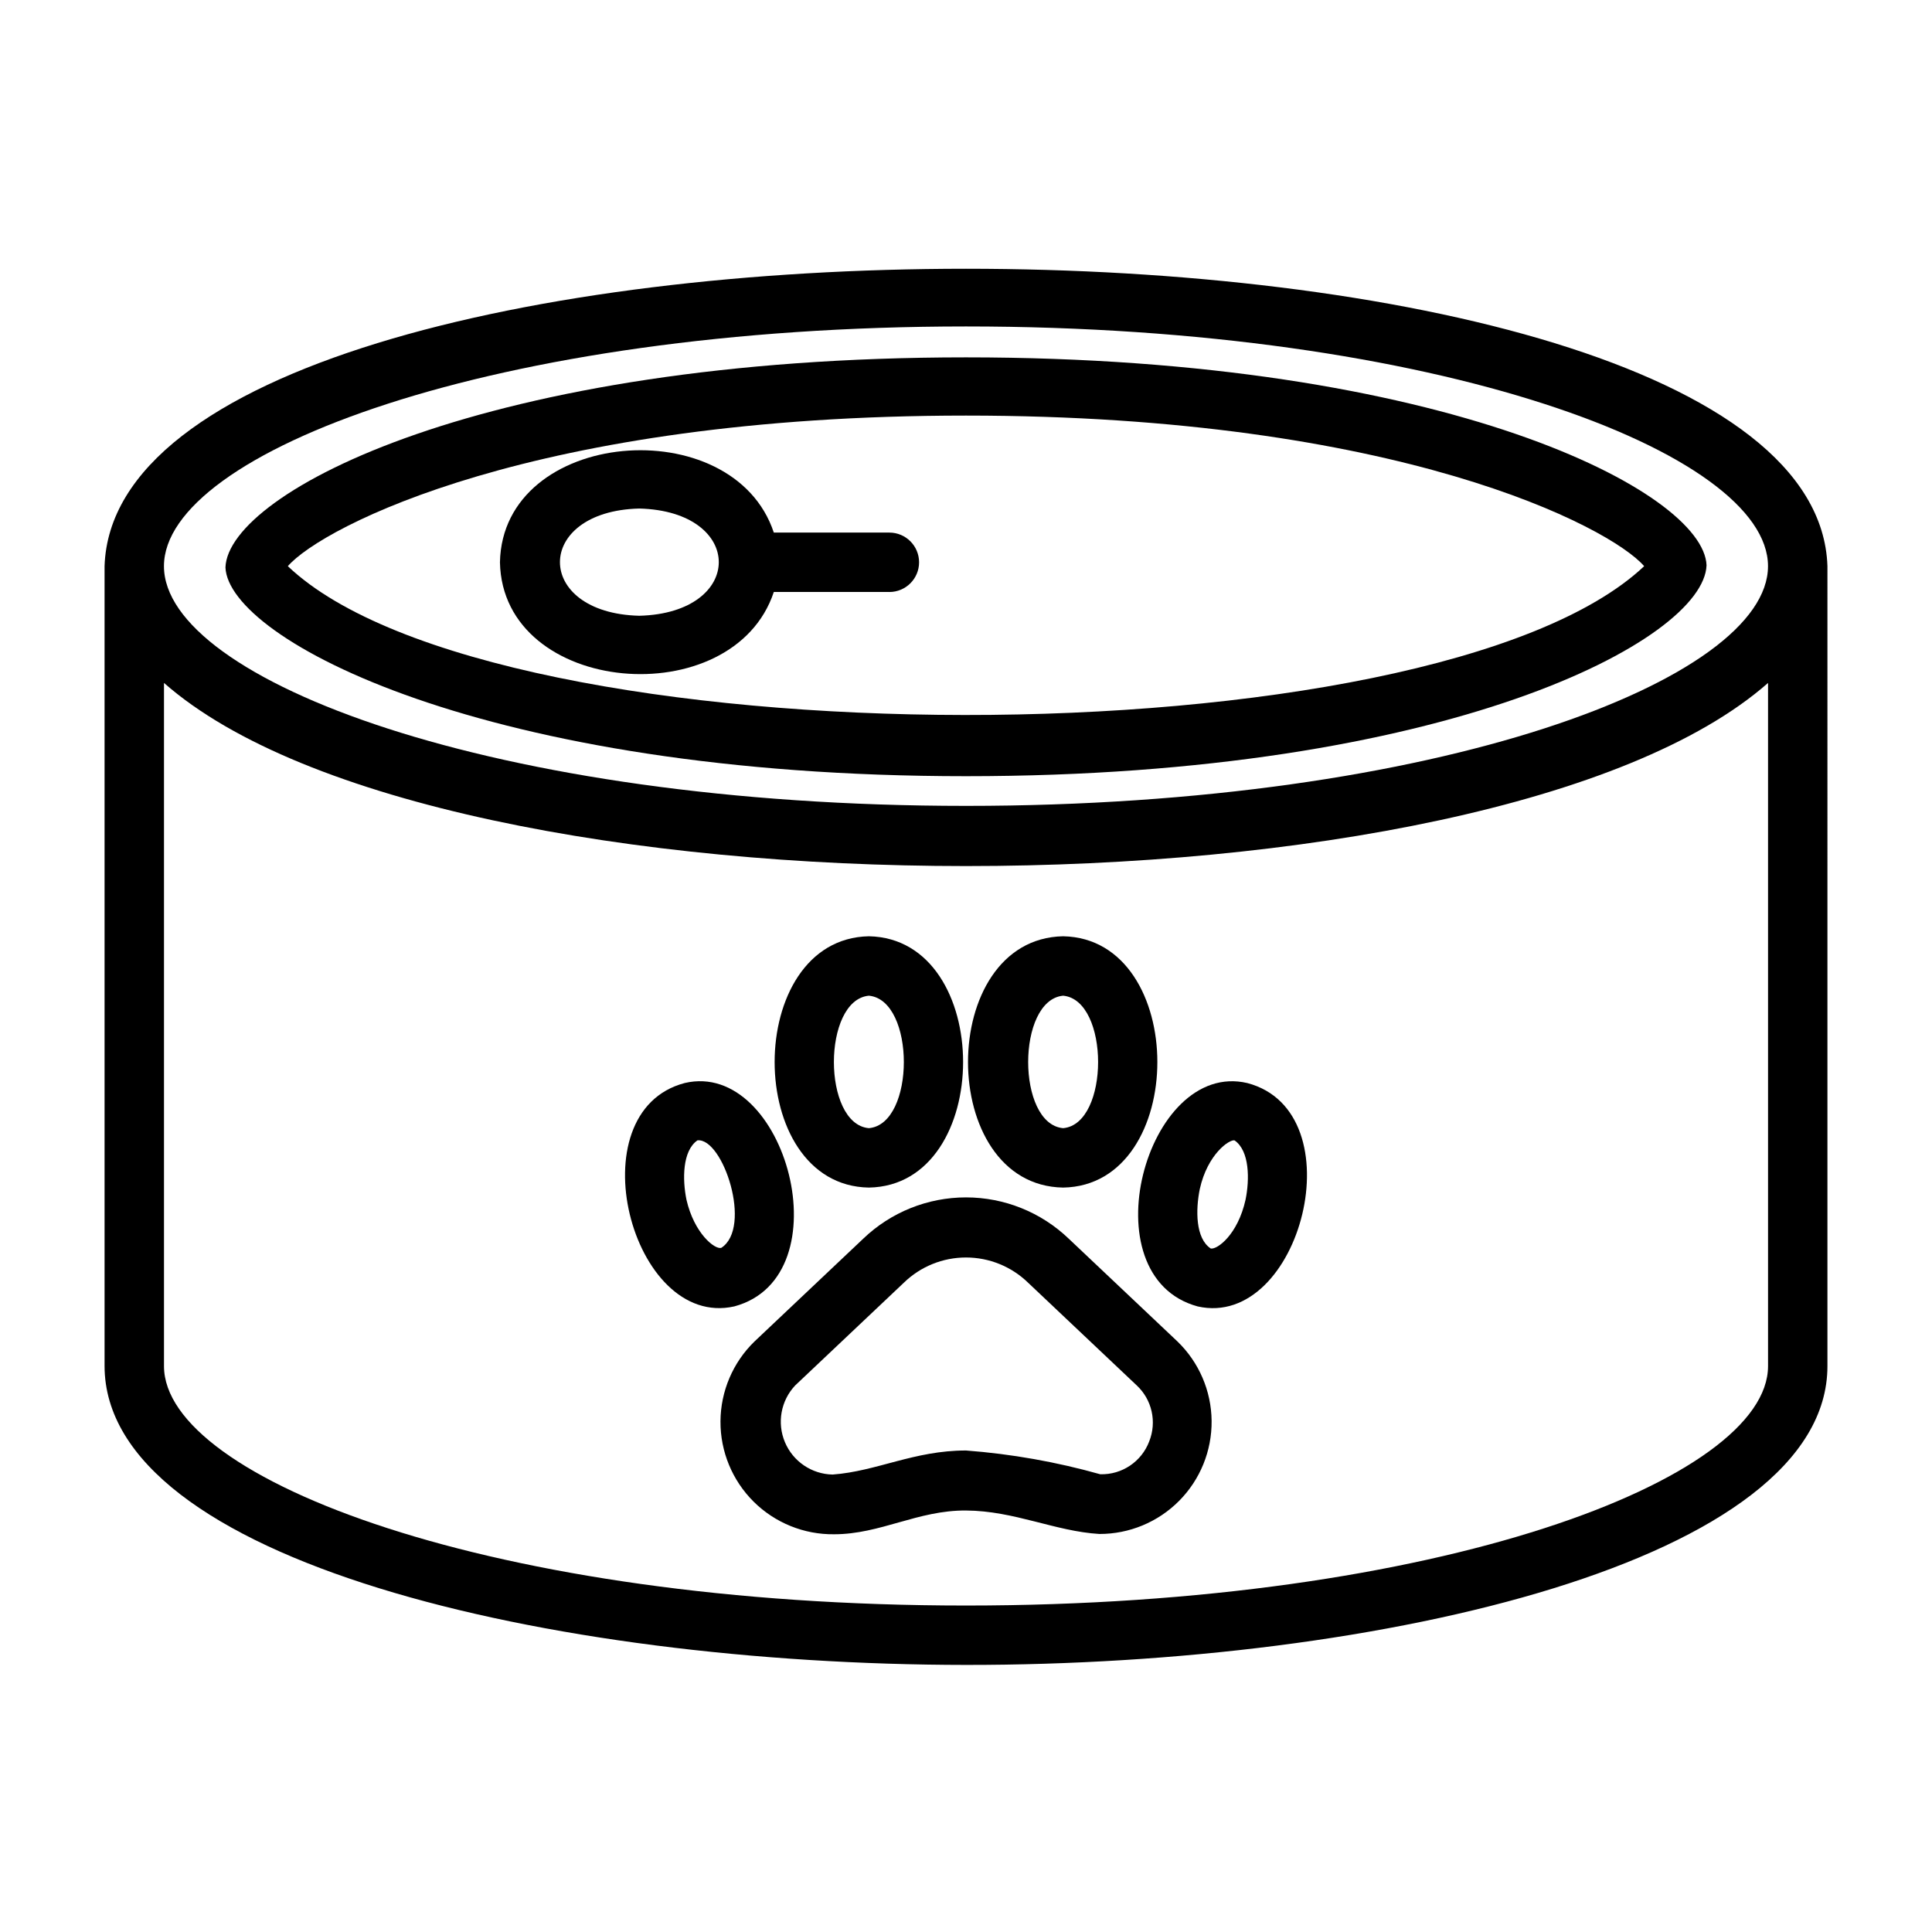
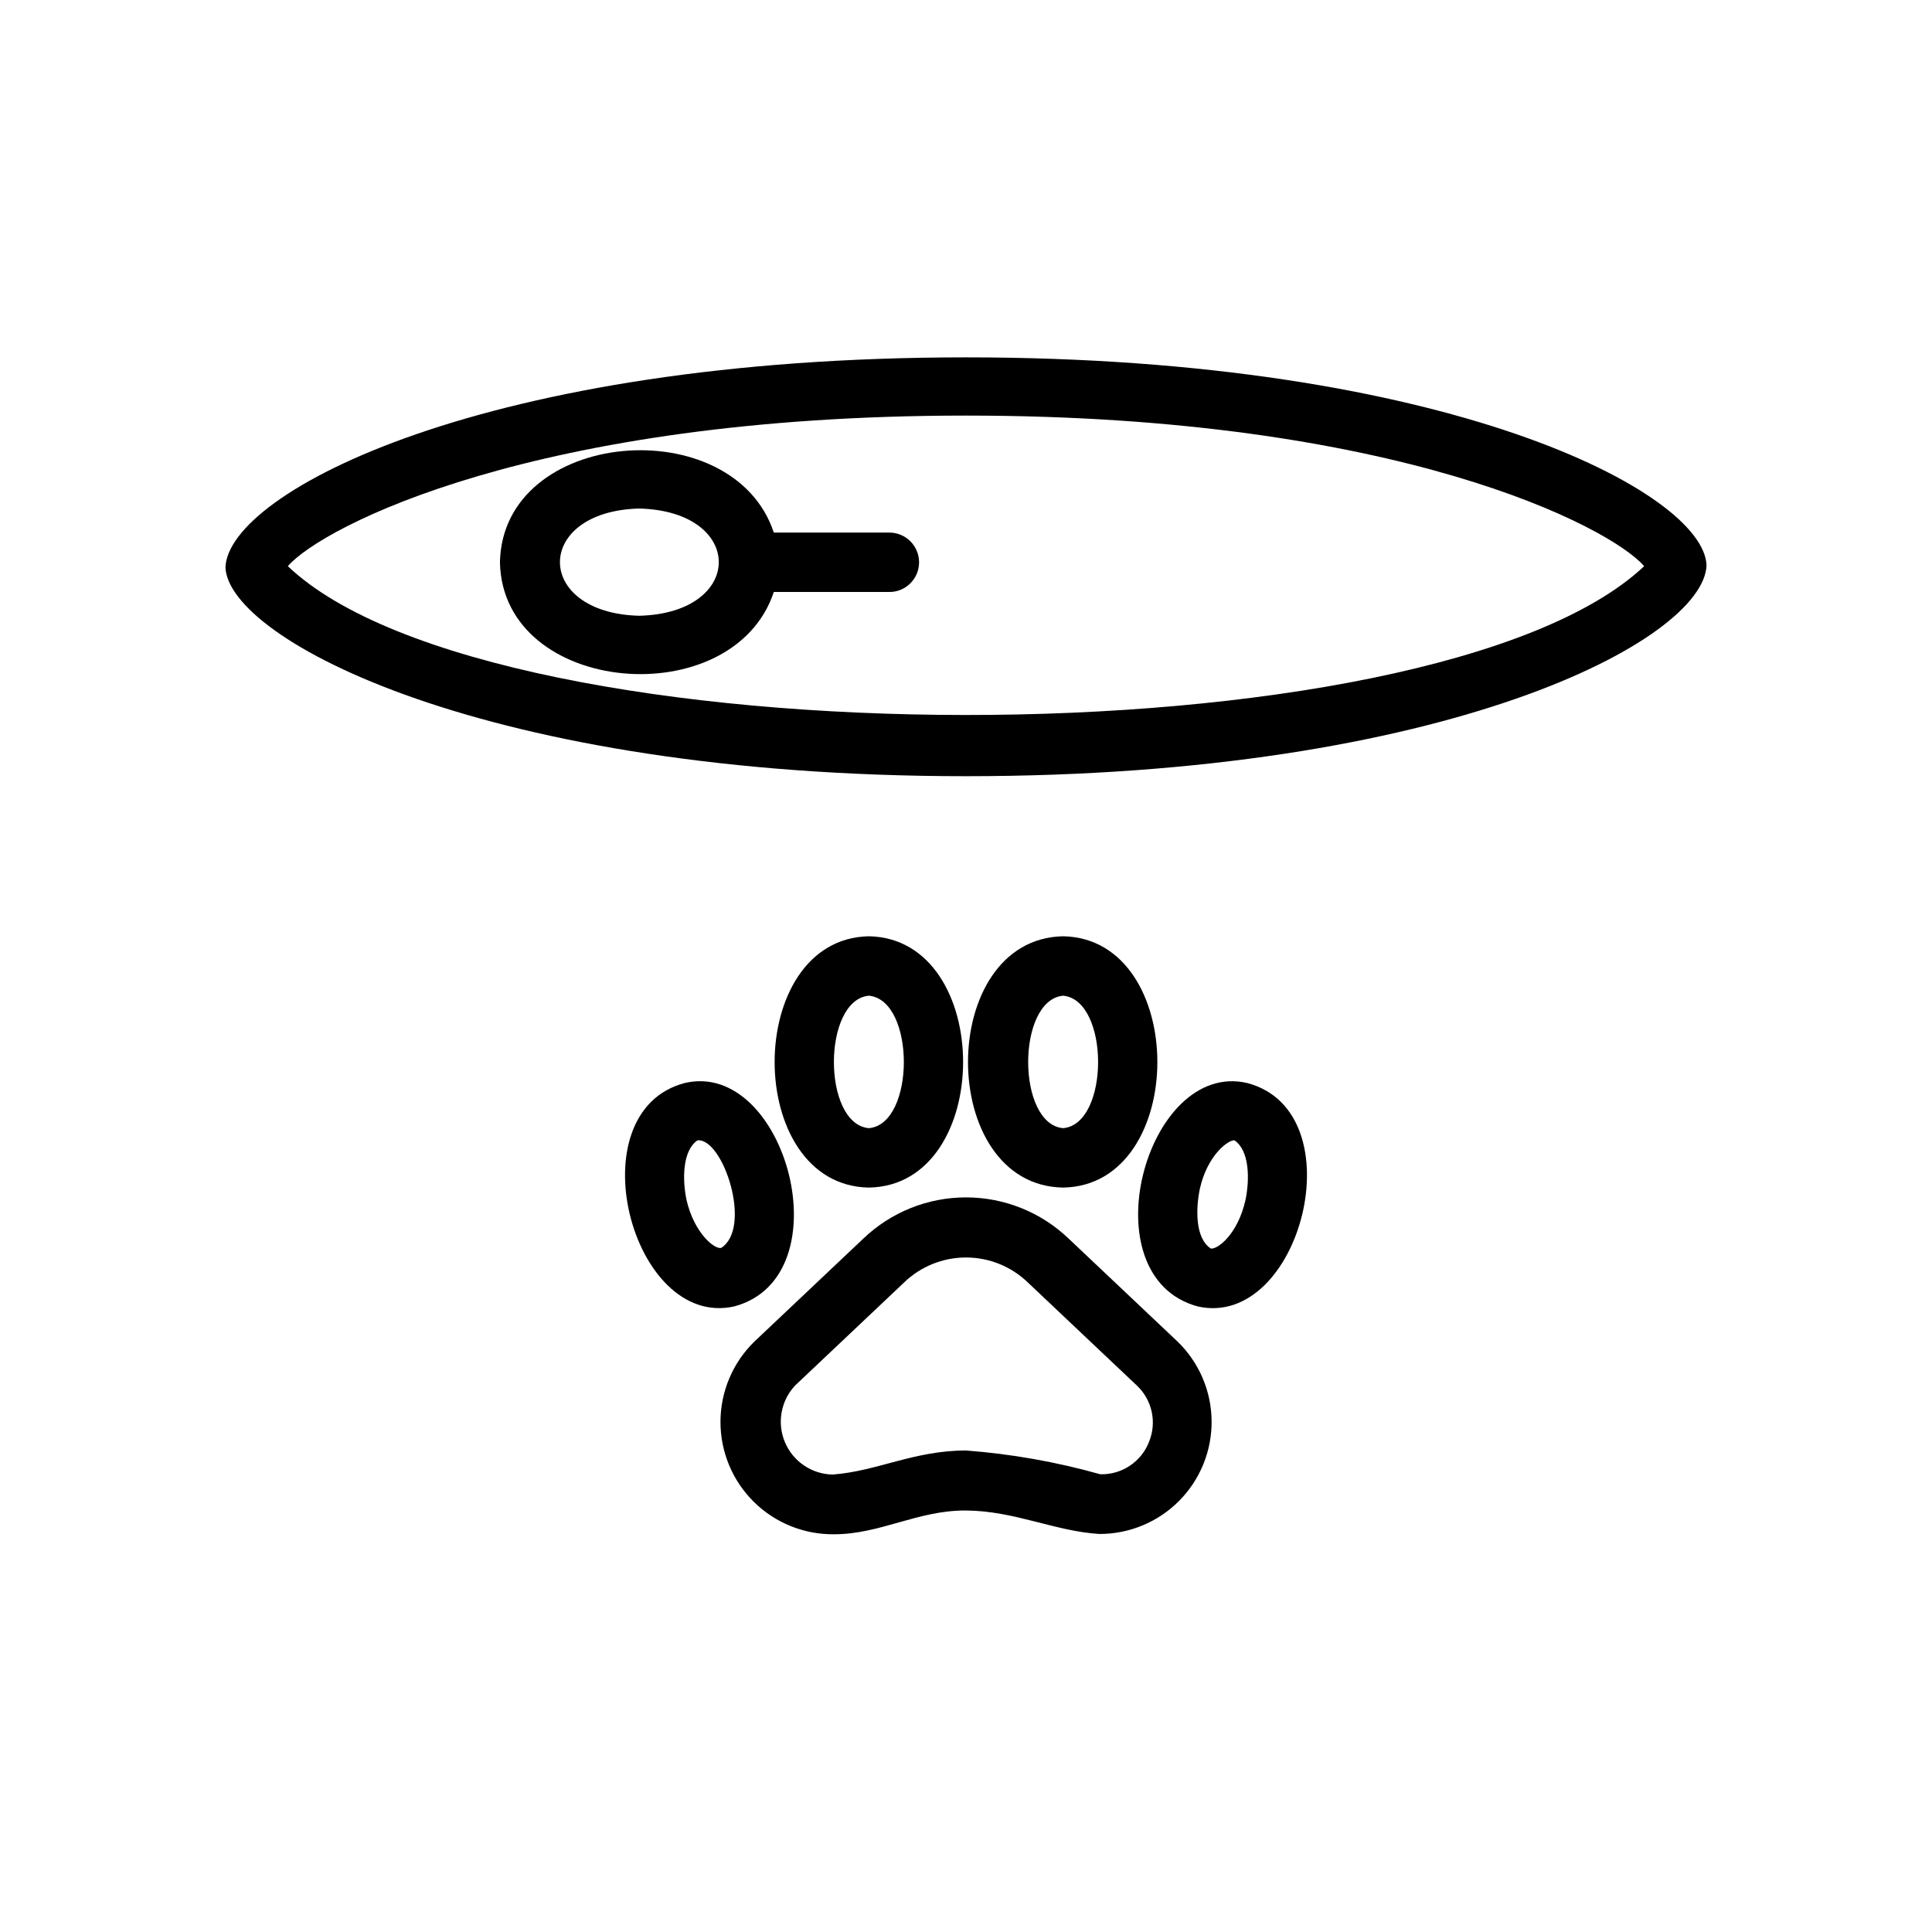
<svg xmlns="http://www.w3.org/2000/svg" fill="#000000" width="800px" height="800px" version="1.1" viewBox="144 144 512 512">
  <g>
    <path d="m400 349.7c127.53 0 195.54-36.055 196.25-55.891-0.707-19.363-68.723-55.105-196.25-55.105s-195.54 35.742-196.25 55.656c0.707 19.051 68.723 55.34 196.25 55.34zm0-95.566c114.46 0 170.75 29.52 179.72 39.91-56.047 52.82-304.41 52.348-359.44 0 8.973-10.391 65.258-39.91 179.72-39.91z" />
-     <path d="m628.29 294.04c-3.465-105.09-453.11-105.09-456.58 0v211.91c0 51.48 117.61 79.191 228.29 79.27 110.68 0.078 228.29-27.789 228.29-79.191zm-228.29-63.527c125.24 0 212.54 33.535 212.54 63.527 0 29.992-87.301 63.527-212.54 63.527-125.25-0.004-212.55-33.457-212.55-63.527 0-30.074 87.301-63.527 212.55-63.527zm0 338.97c-125.24 0-212.54-33.457-212.54-63.449v-181.05c73.523 64.707 351.57 64.707 425.09 0v181.05c-0.004 29.992-87.305 63.449-212.55 63.449z" />
    <path d="m379.69 285.14h-30.621c-10.785-32.59-71.871-27.629-72.578 7.871 0.707 35.426 61.797 40.383 72.578 7.871h30.621v0.004c4.348 0 7.875-3.523 7.875-7.871 0-4.348-3.527-7.875-7.875-7.875zm-66.281 22.043c-28.023-0.707-28.023-27.711 0-28.418 28.102 0.707 28.102 27.711 0 28.418z" />
    <path d="m427.23 472.27c-7.328-7.027-17.086-10.949-27.234-10.949-10.152 0-19.91 3.922-27.238 10.949l-28.812 27.238v-0.004c-5.723 5.562-8.969 13.195-9.012 21.176s3.121 15.645 8.781 21.27c5.664 5.625 13.348 8.738 21.328 8.645 12.281 0 22.121-6.375 34.953-6.297s23.617 5.512 35.344 6.219c7.938 0.02 15.551-3.141 21.141-8.777 5.59-5.633 8.691-13.27 8.609-21.207s-3.34-15.508-9.047-21.027zm21.336 53.684c-2.019 5.391-7.238 8.902-12.992 8.738-11.621-3.273-23.539-5.383-35.578-6.297-13.777 0-23.617 5.512-35.344 6.375h-0.004c-5.539-0.109-10.492-3.473-12.637-8.582-2.144-5.106-1.078-11 2.719-15.031l28.812-27.238c4.406-4.281 10.309-6.672 16.453-6.672 6.141 0 12.043 2.391 16.449 6.672l28.812 27.238c4.043 3.785 5.352 9.656 3.309 14.797z" />
    <path d="m474.55 431.02c-26.844-6.297-42.43 51.246-13.145 59.199 27.312 6.137 42.191-51.566 13.145-59.199zm-0.473 30.938c-2.047 9.211-7.477 13.227-9.211 12.91-4.094-2.676-4.016-10.312-2.914-15.742 2.047-9.289 7.871-13.227 9.211-12.91 4.016 2.75 4.016 10.387 2.914 15.742z" />
-     <path d="m425.74 458.72c33.297-0.551 33.297-65.969 0-66.598-33.613 0.633-33.613 66.047 0 66.598zm0-50.852c12.359 1.18 12.359 34.008 0 35.109-12.355-1.102-12.355-33.93 0-35.109z" />
+     <path d="m425.74 458.72c33.297-0.551 33.297-65.969 0-66.598-33.613 0.633-33.613 66.047 0 66.598m0-50.852c12.359 1.18 12.359 34.008 0 35.109-12.355-1.102-12.355-33.93 0-35.109z" />
    <path d="m338.6 490.21c29.285-7.871 13.699-65.496-13.145-59.199-29.051 7.637-14.172 65.34 13.145 59.199zm-12.676-28.262c-1.102-5.352-1.102-12.988 2.914-15.742 6.769-0.707 14.641 23.145 6.297 28.496-1.73 0.473-7.164-3.856-9.211-12.75z" />
    <path d="m374.26 458.72c33.297-0.551 33.297-65.969 0-66.598-33.301 0.633-33.301 66.047 0 66.598zm0-50.852c12.359 1.18 12.359 34.008 0 35.109-12.359-1.102-12.359-33.93 0-35.109z" />
  </g>
</svg>